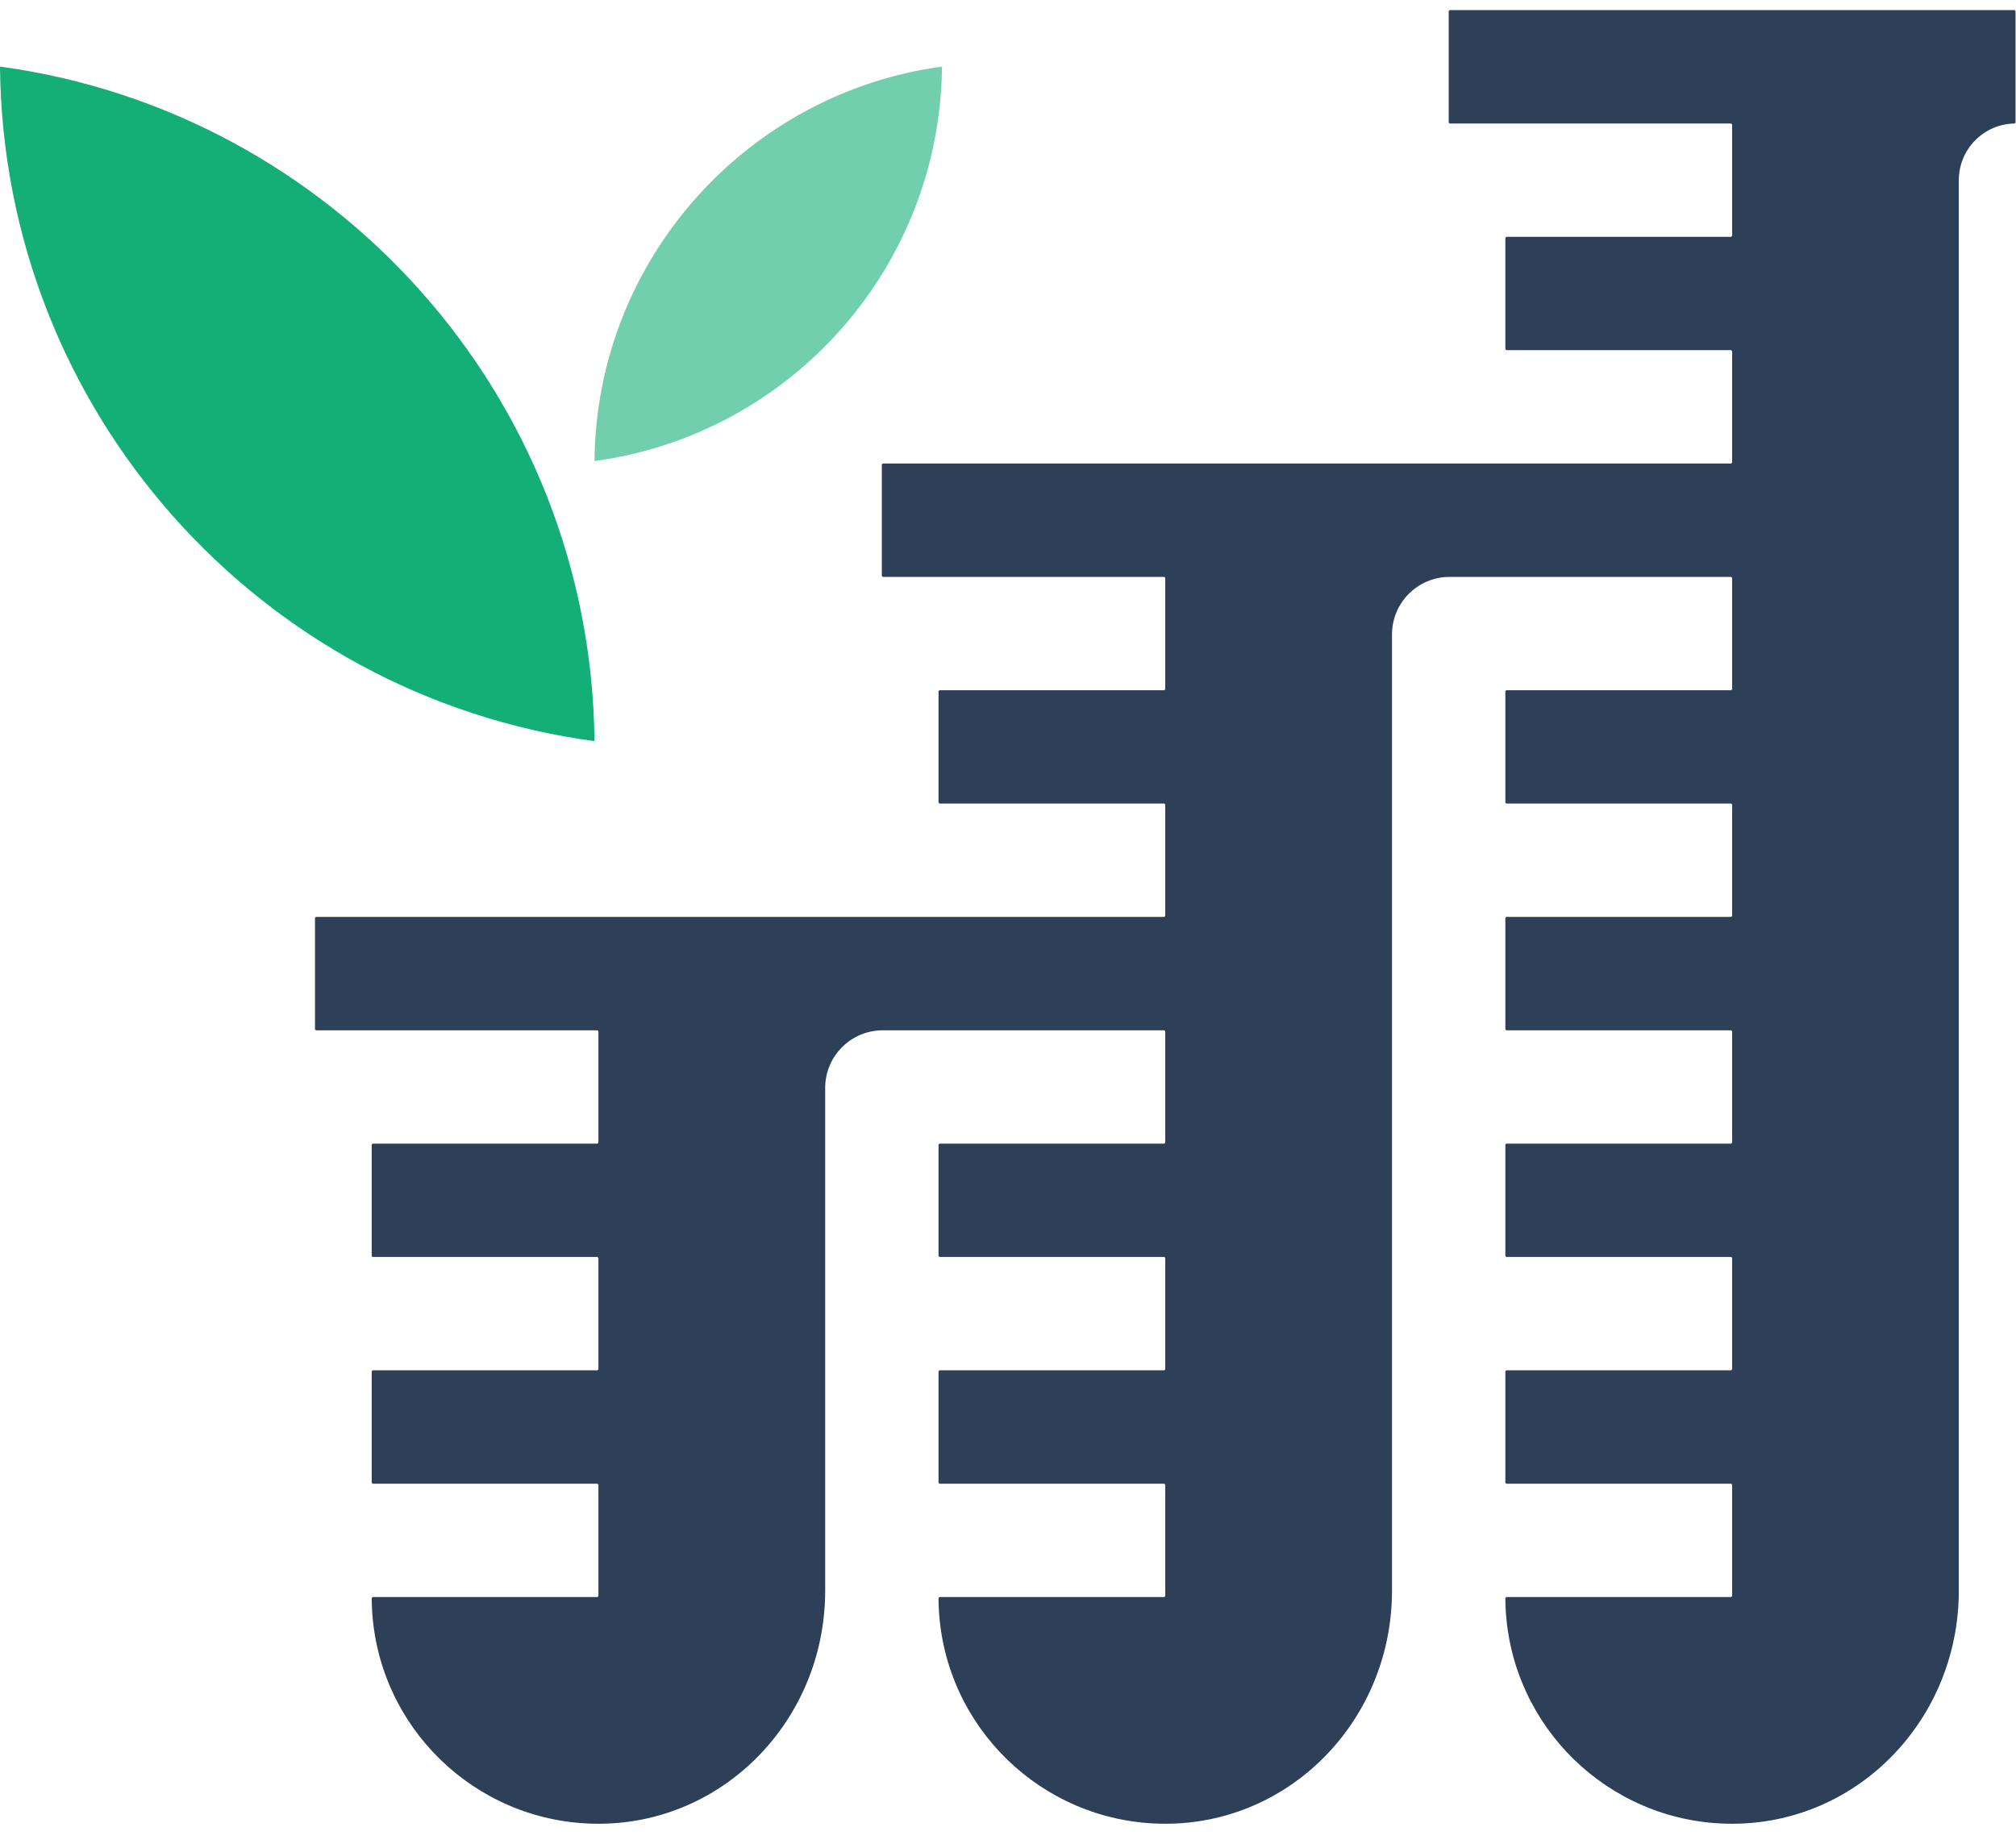
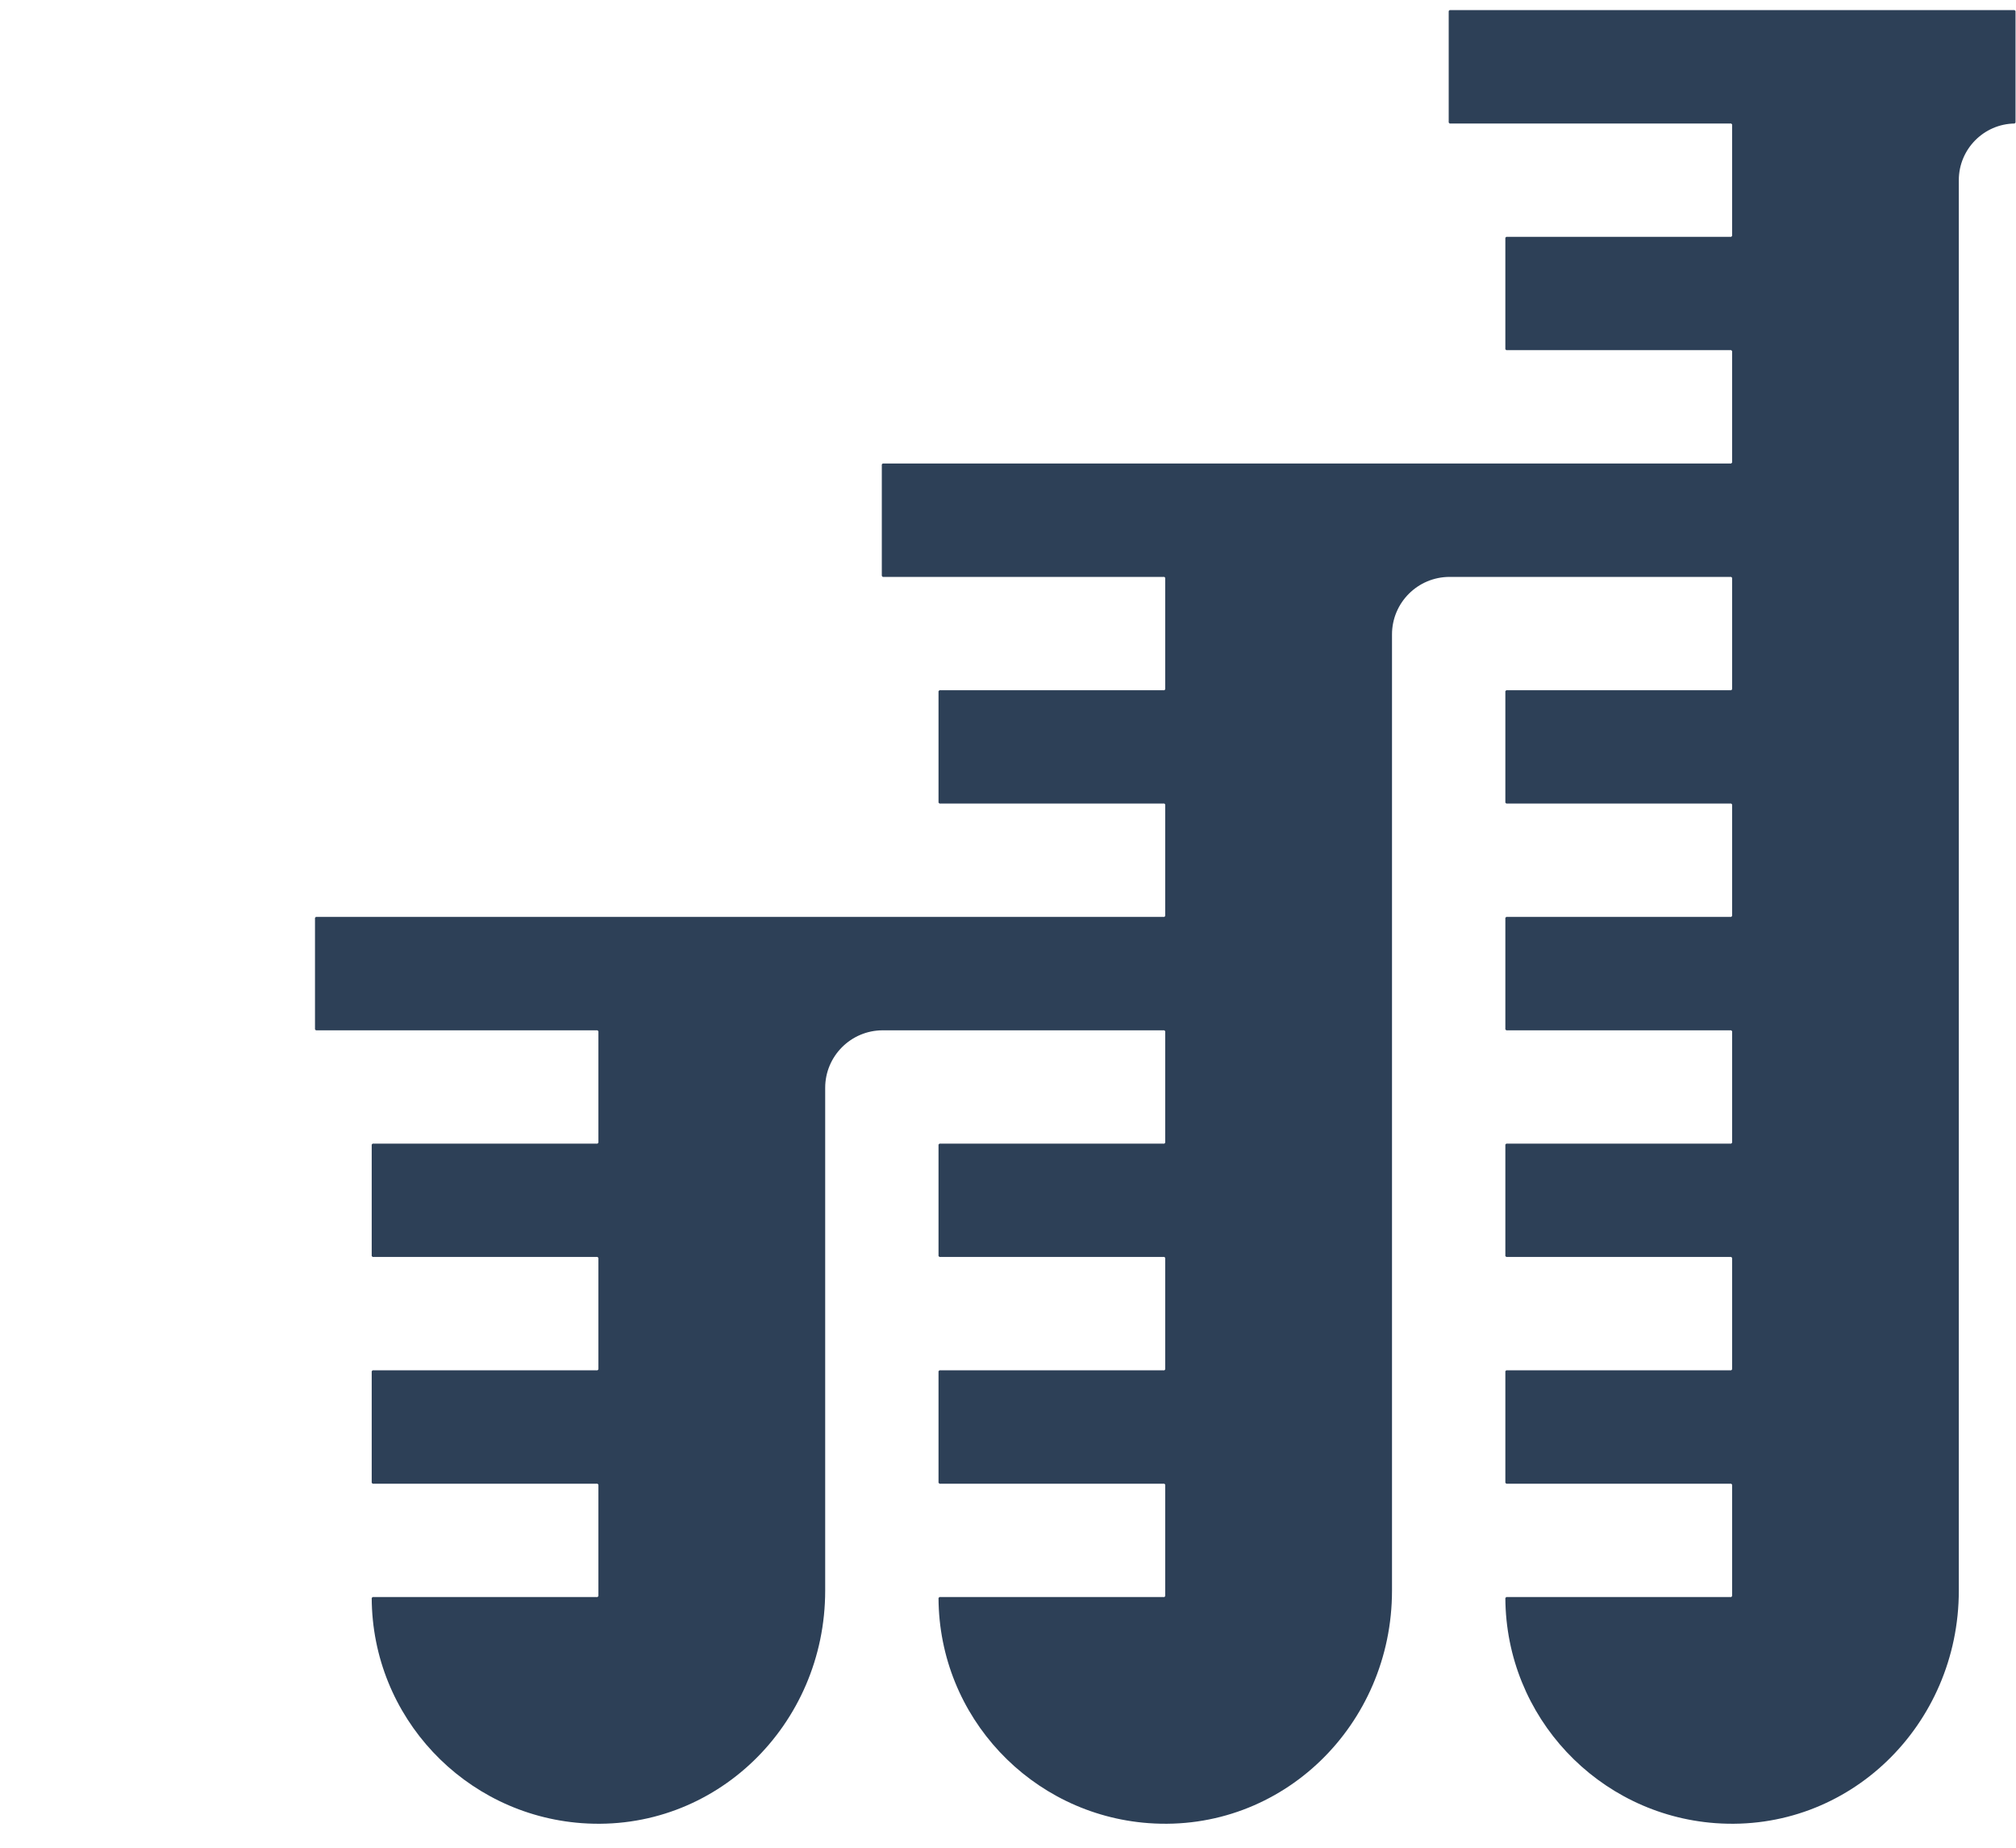
<svg xmlns="http://www.w3.org/2000/svg" xmlns:ns1="http://www.inkscape.org/namespaces/inkscape" xmlns:ns2="http://sodipodi.sourceforge.net/DTD/sodipodi-0.dtd" viewBox="0 0 105 96.25" height="96.25" width="105" xml:space="preserve" version="1.1" id="svg2" ns1:version="0.91 r13725" ns2:docname="growinglabs-logo-mark.svg">
  <ns2:namedview pagecolor="#ffffff" bordercolor="#666666" borderopacity="1" objecttolerance="10" gridtolerance="10" guidetolerance="10" ns1:pageopacity="0" ns1:pageshadow="2" ns1:window-width="3840" ns1:window-height="2045" id="namedview10" showgrid="false" ns1:zoom="2.4519481" ns1:cx="-91.276137" ns1:cy="47.309323" ns1:window-x="0" ns1:window-y="2160" ns1:window-maximized="1" ns1:current-layer="g12" />
  <defs id="defs6" />
  <g transform="matrix(1.25,0,0,-1.25,0,96.25)" id="g10">
    <g transform="scale(0.1,0.1)" id="g12">
      <path id="path14" style="fill:#2d4057;fill-opacity:1;fill-rule:nonzero;stroke:none" d="m 839.41,765.801 -235.39,0 -0.391,-0.391 0,-46.48 0.391,-0.399 117.308,0 0.391,-0.39 0,-46.442 -0.391,-0.39 -93.707,0 -0.391,-0.387 0,-46.453 0.391,-0.391 93.707,0 0.391,-0.387 0,-46.441 -0.391,-0.398 -353.519,0 -0.387,-0.391 0,-46.441 0.387,-0.43 117.351,0 0.352,-0.391 0,-46.449 -0.352,-0.391 -93.711,0 -0.398,-0.39 0,-46.438 0.398,-0.39 93.711,0 0.352,-0.391 0,-46.449 -0.352,-0.391 -353.519,0 -0.391,-0.39 0,-46.489 0.391,-0.39 117.308,0 0.391,-0.391 0,-46.441 -0.391,-0.387 -93.679,0 -0.391,-0.391 0,-46.453 0.391,-0.387 93.679,0 0.391,-0.39 0,-46.449 -0.391,-0.391 -93.679,0 -0.391,-0.391 0,-46.48 0.391,-0.391 93.679,0 0.391,-0.39 0,-46.45 -0.391,-0.39 -93.679,0 -0.391,-0.391 c 0.199,-49.648 38.672,-90.226 87.461,-93.828 55.711,-4.102 101.488,40.98 101.488,96.879 l 0,209.531 c 0,13.238 10.742,23.981 23.981,23.981 l 117.351,0 0.352,-0.391 0,-46.441 -0.352,-0.387 -93.711,0 -0.398,-0.391 0,-46.453 0.398,-0.387 93.711,0 0.352,-0.39 0,-46.449 -0.352,-0.391 -93.711,0 -0.398,-0.391 0,-46.48 0.398,-0.391 93.711,0 0.352,-0.39 0,-46.45 -0.352,-0.39 -93.711,0 -0.398,-0.391 C 391.25,54.43 429.73,13.852 478.52,10.25 534.262,6.148 580,51.23 580,107.129 l 0,398.473 c 0,13.25 10.738,23.988 24.02,23.988 l 117.308,0 0.391,-0.391 0,-46.449 -0.391,-0.391 -93.707,0 -0.391,-0.39 0,-46.438 0.391,-0.39 93.707,0 0.391,-0.391 0,-46.449 -0.391,-0.391 -93.707,0 -0.391,-0.39 0,-46.489 0.391,-0.39 93.707,0 0.391,-0.391 0,-46.441 -0.391,-0.387 -93.707,0 -0.391,-0.391 0,-46.453 0.391,-0.387 93.707,0 0.391,-0.39 0,-46.449 -0.391,-0.391 -93.707,0 -0.391,-0.391 0,-46.48 0.391,-0.391 93.707,0 0.391,-0.39 0,-46.45 -0.391,-0.39 -93.668,0 -0.43,-0.391 c 0.231,-49.648 38.711,-90.226 87.461,-93.828 55.739,-4.102 101.481,40.98 101.481,96.879 l 0,587.812 c 0,12.887 10.387,23.399 23.238,23.59 l 0.391,0.399 0,46.48 -0.391,0.391" />
-       <path id="path16" style="fill:#14af76;fill-opacity:1;fill-rule:nonzero;stroke:none" d="m 0,742.25 0,-0.359 C 1.52,599.199 107.699,480.02 247.699,461.148 246.328,605.328 138.359,723.531 0,742.25" />
-       <path id="path18" style="fill:#72cfad;fill-opacity:1;fill-rule:nonzero;stroke:none" d="m 247.699,577.871 c 0.781,84.301 63.903,153.438 144.801,164.379 l 0,-0.238 C 391.602,658.609 329.531,588.93 247.699,577.871" />
    </g>
  </g>
</svg>